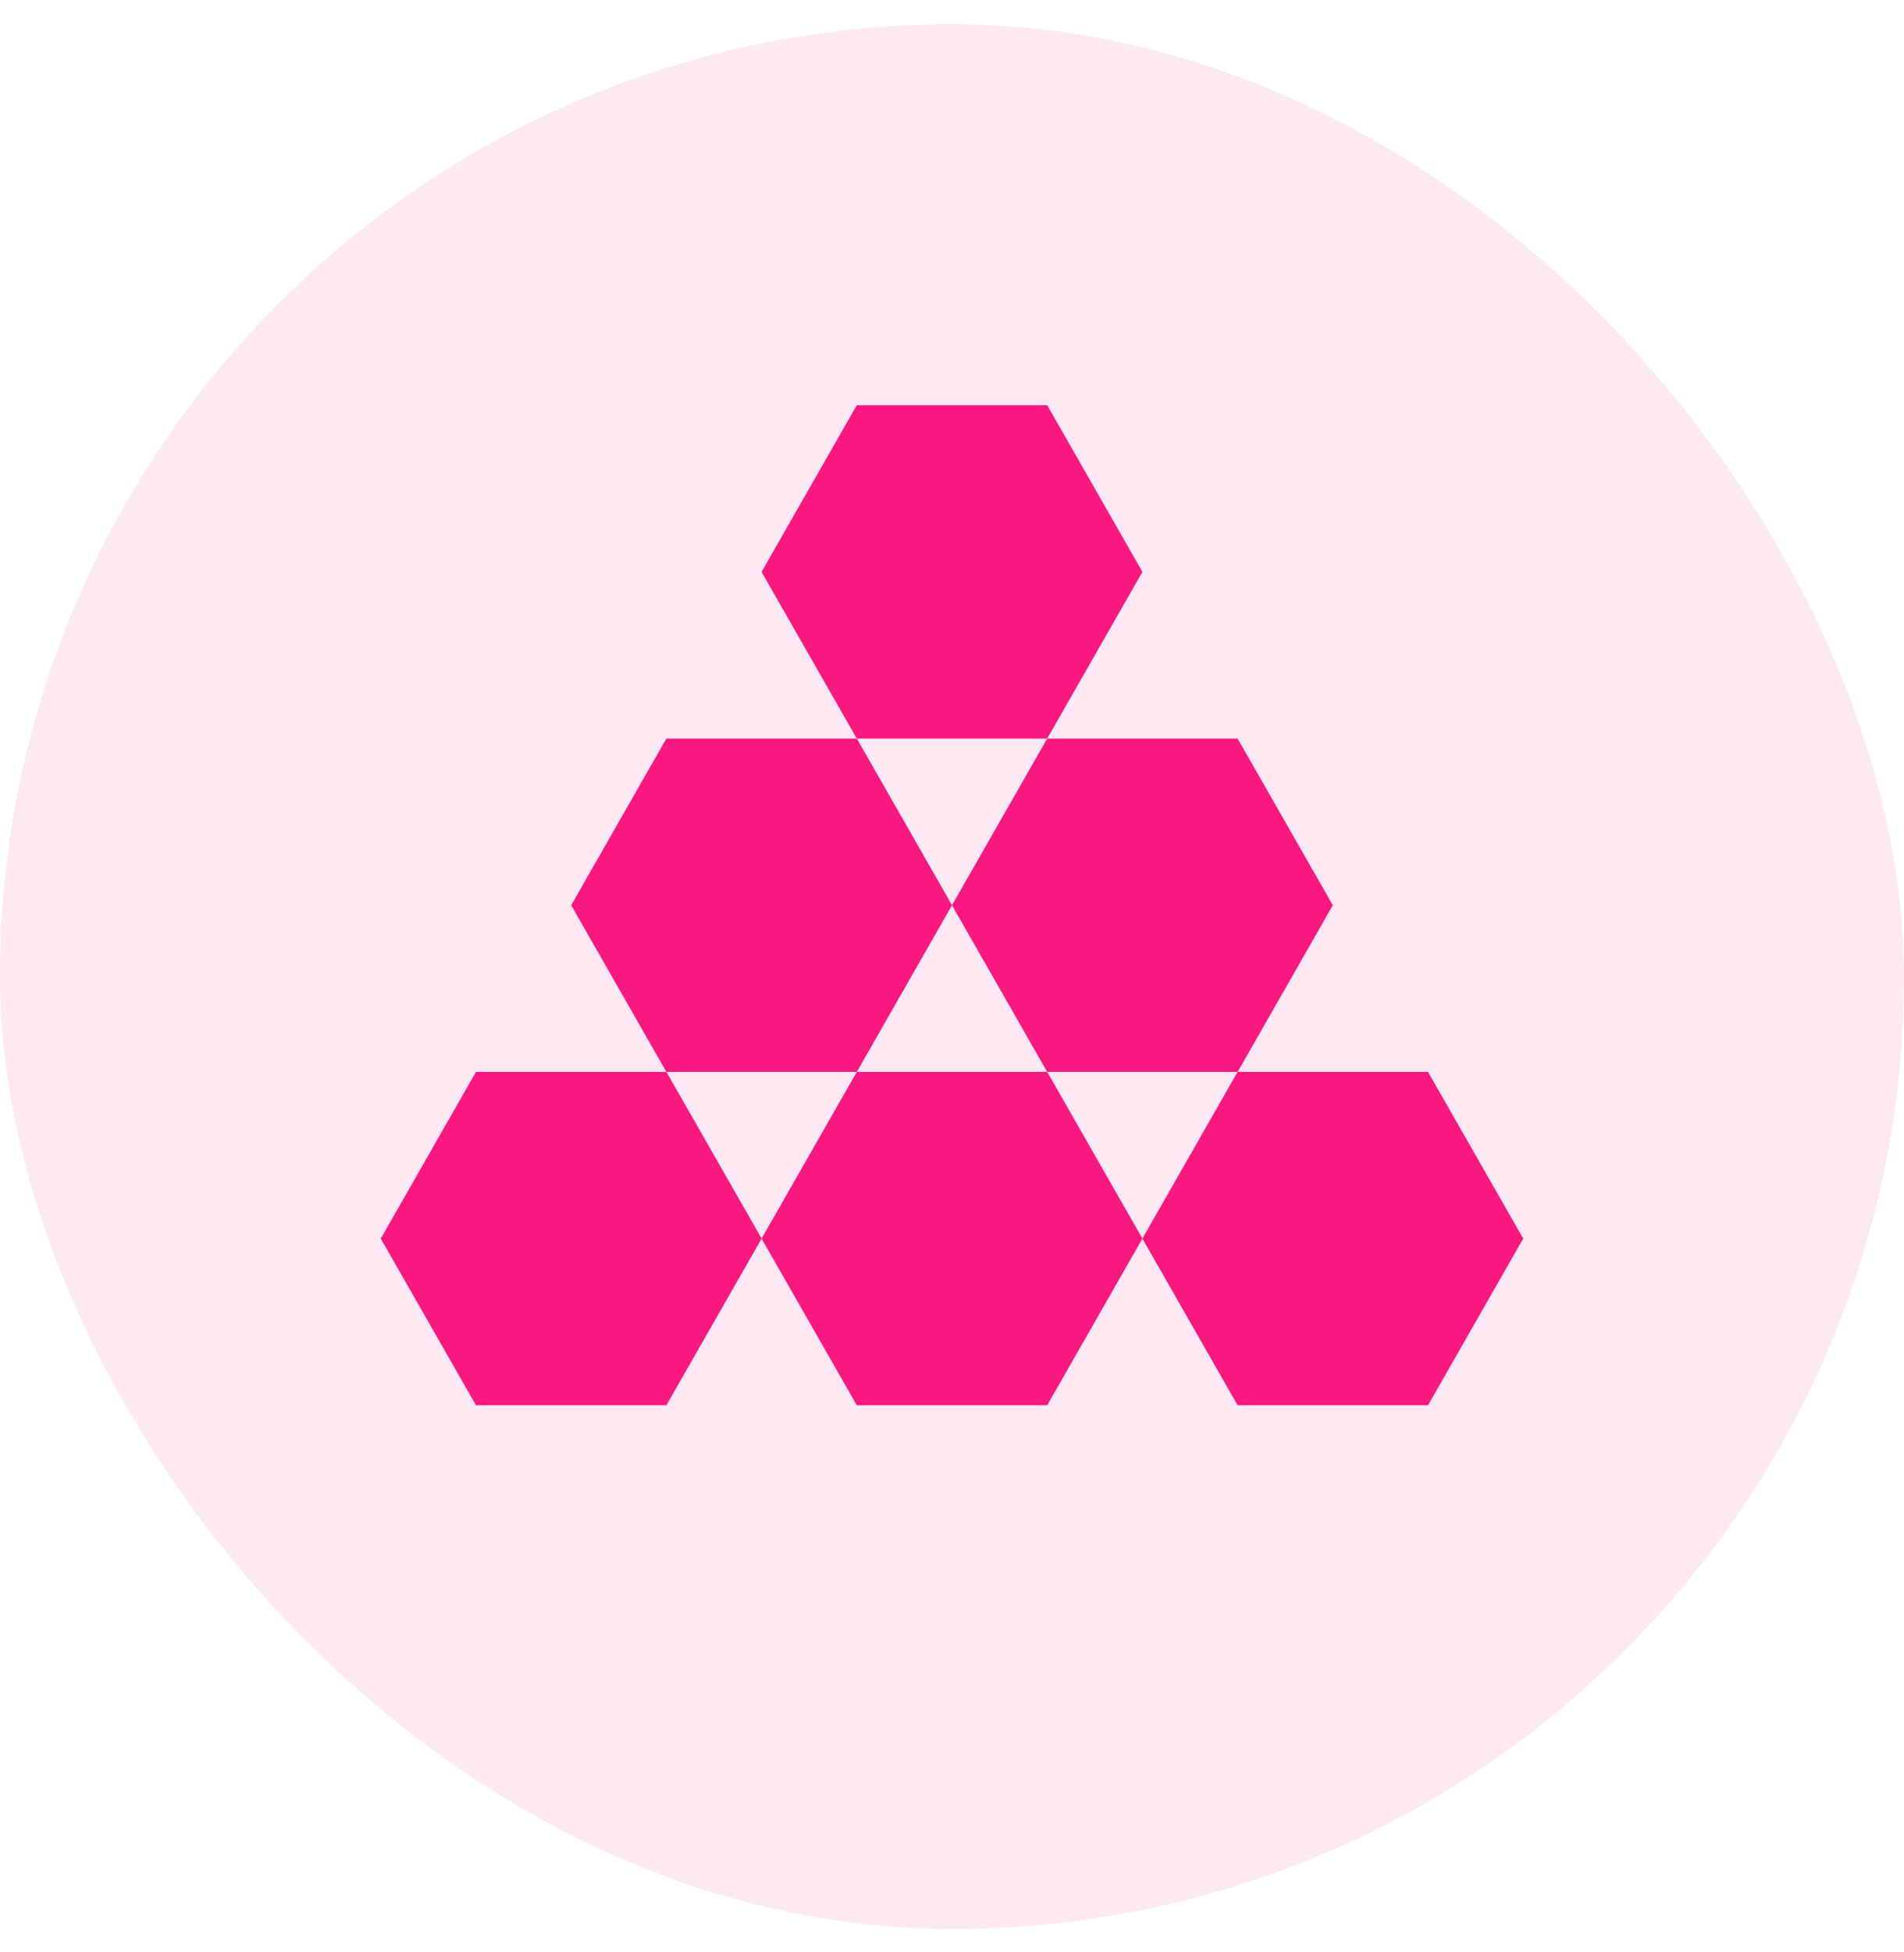
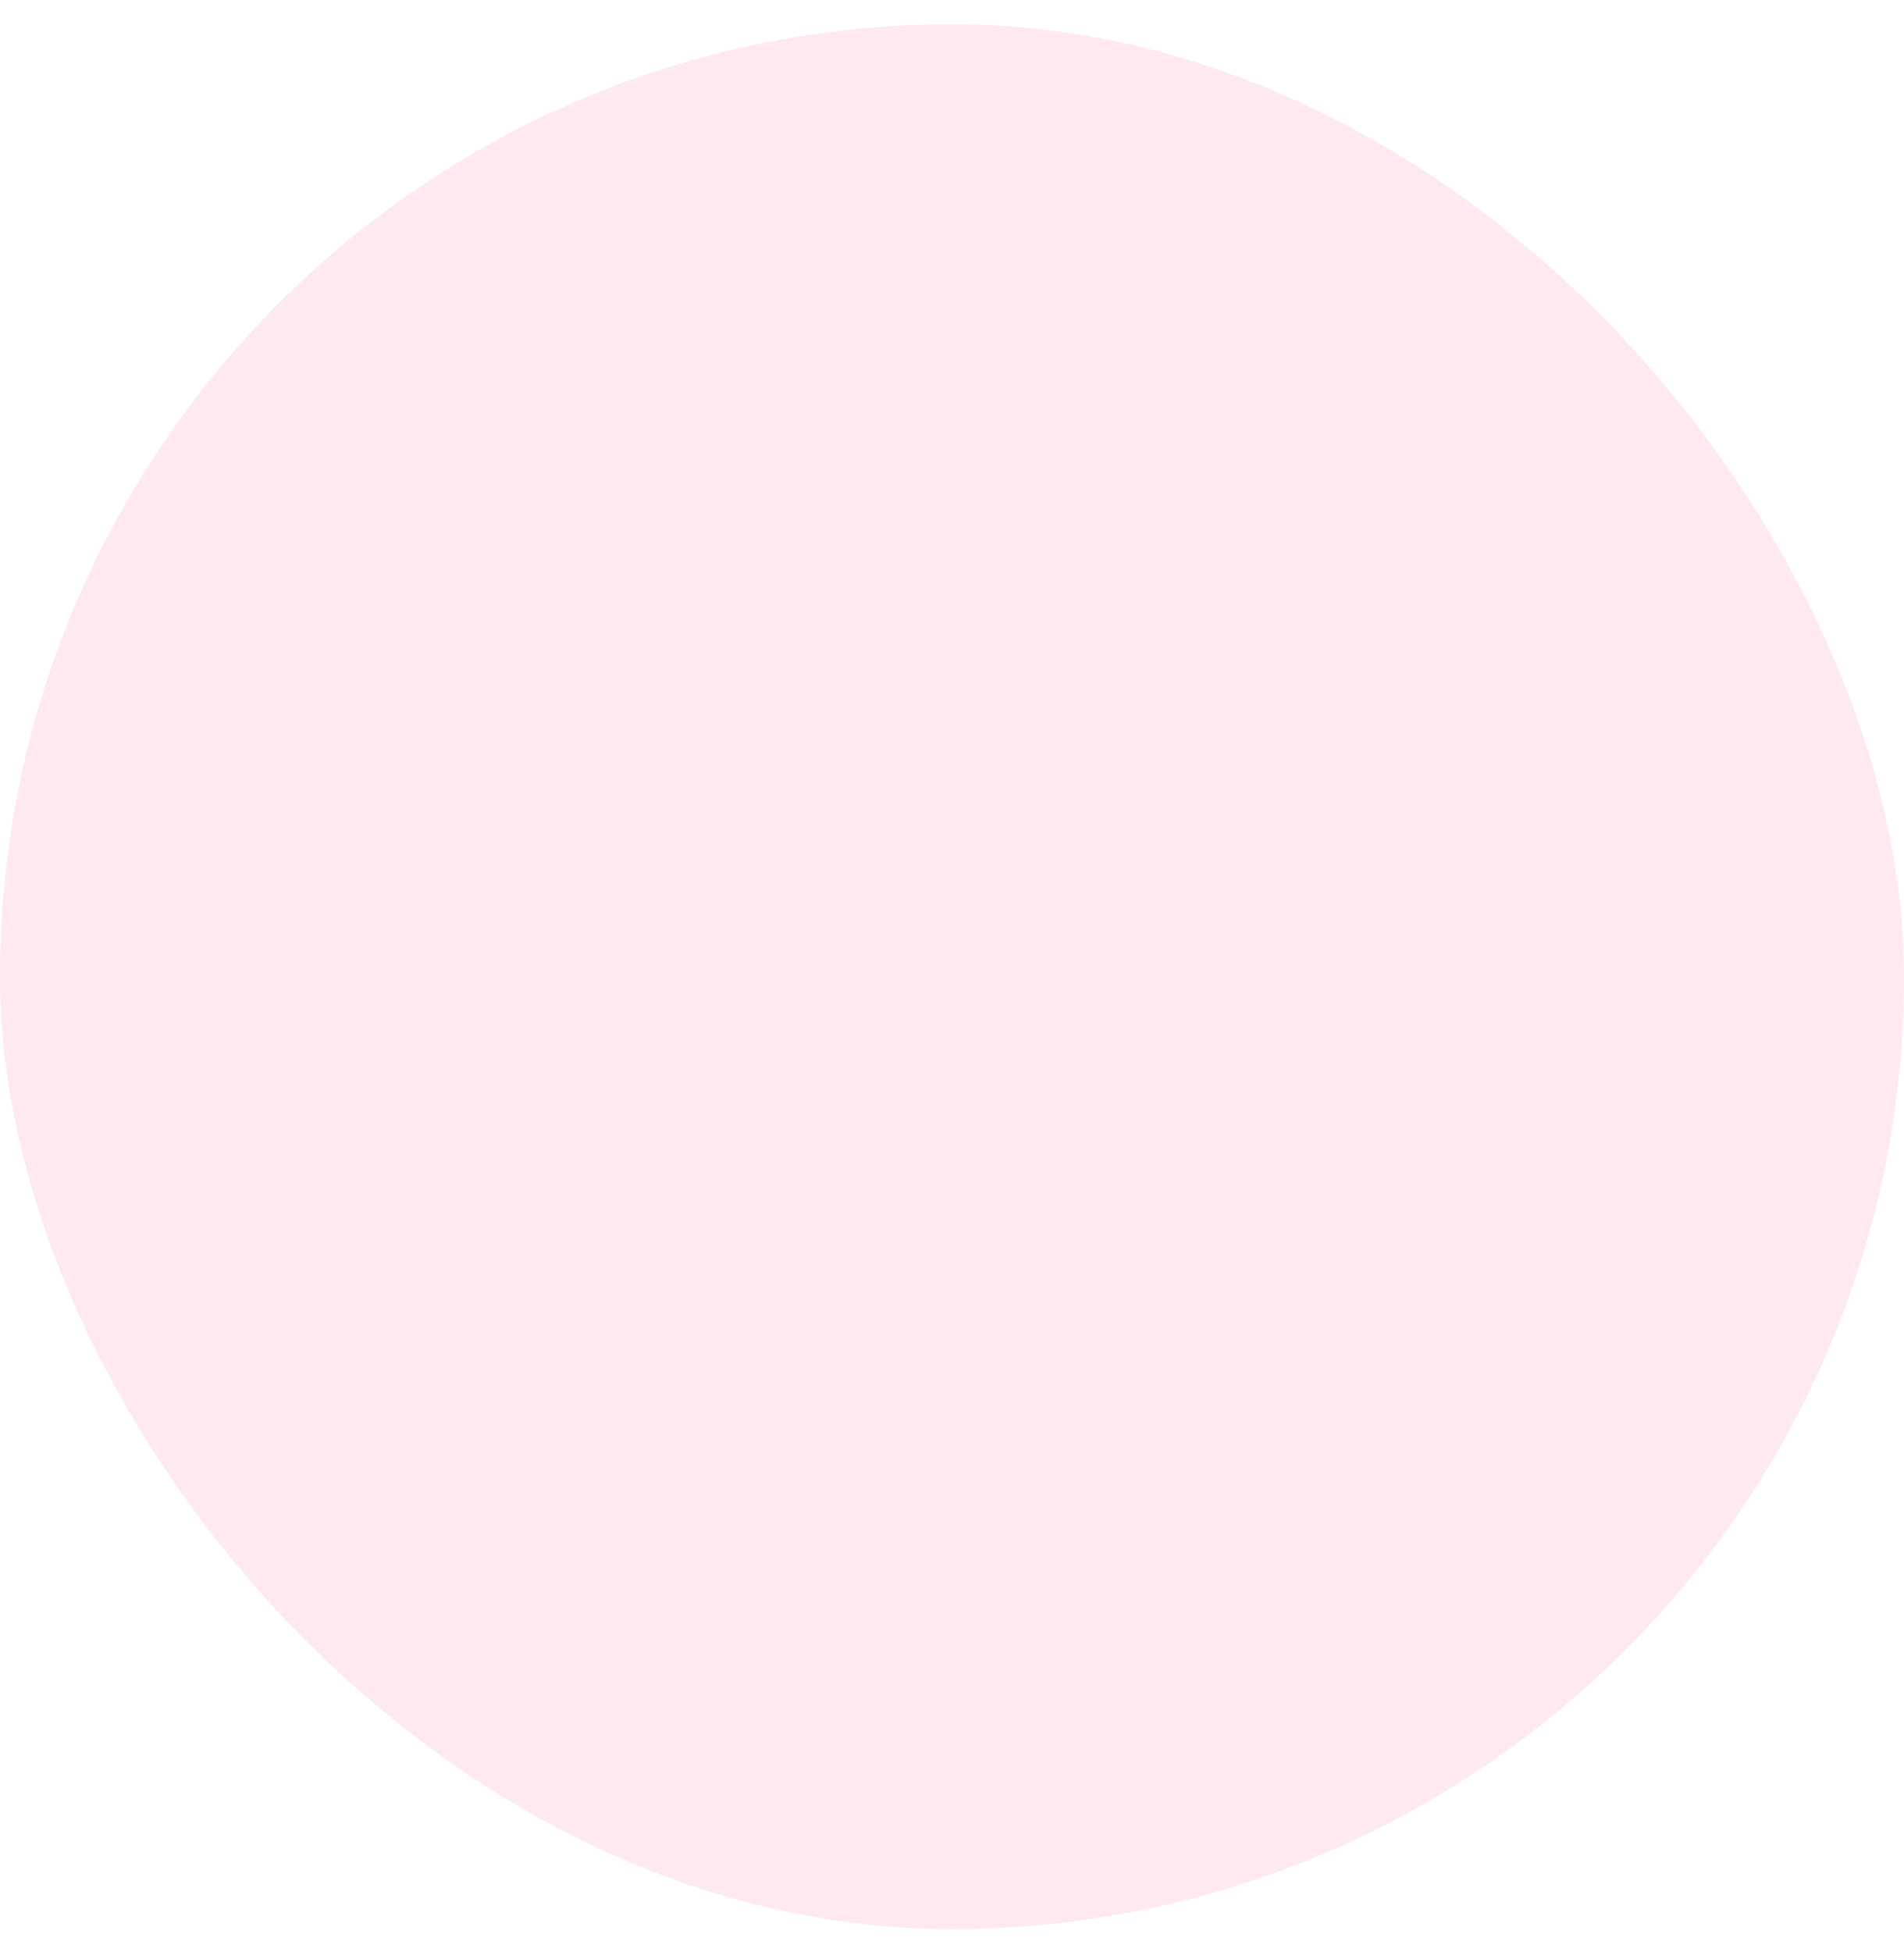
<svg xmlns="http://www.w3.org/2000/svg" width="40" height="41" viewBox="0 0 40 41" fill="none">
  <rect y="0.51" width="40" height="40" rx="20" fill="#F91880" fill-opacity="0.1" />
-   <path d="M24 12.01L22 15.51H18L16 12.01L18 8.51H22L24 12.01Z" fill="#F91880" />
-   <path fill-rule="evenodd" clip-rule="evenodd" d="M20 19.01L18 15.51H14L12 19.01L14 22.51H10L8 26.01L10 29.51H14L16 26.01L18 29.51H22L24 26.01L26 29.51H30L32 26.01L30 22.51H26L28 19.01L26 15.51H22L20 19.01ZM22 22.51L20 19.01L18 22.51H14L16 26.01L18 22.51H22ZM22 22.51H26L24 26.01L22 22.51Z" fill="#F91880" />
</svg>